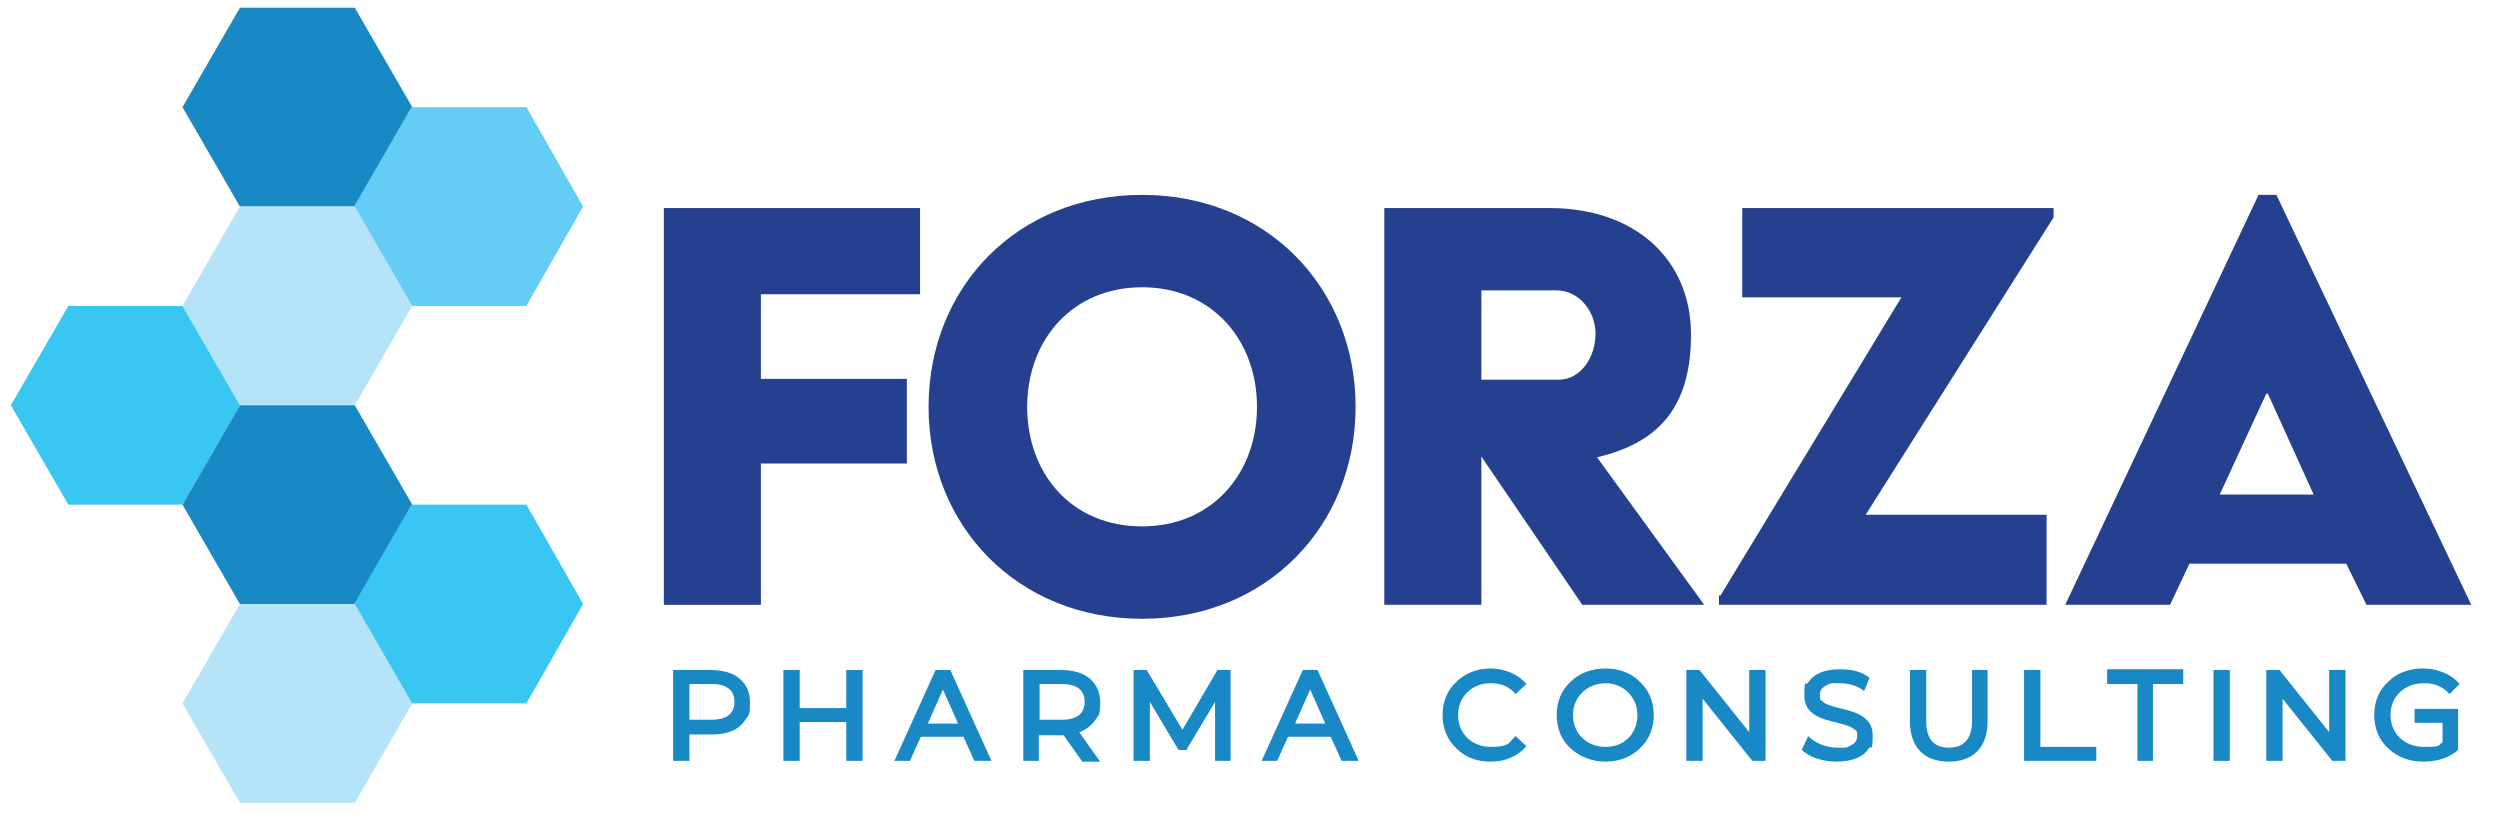
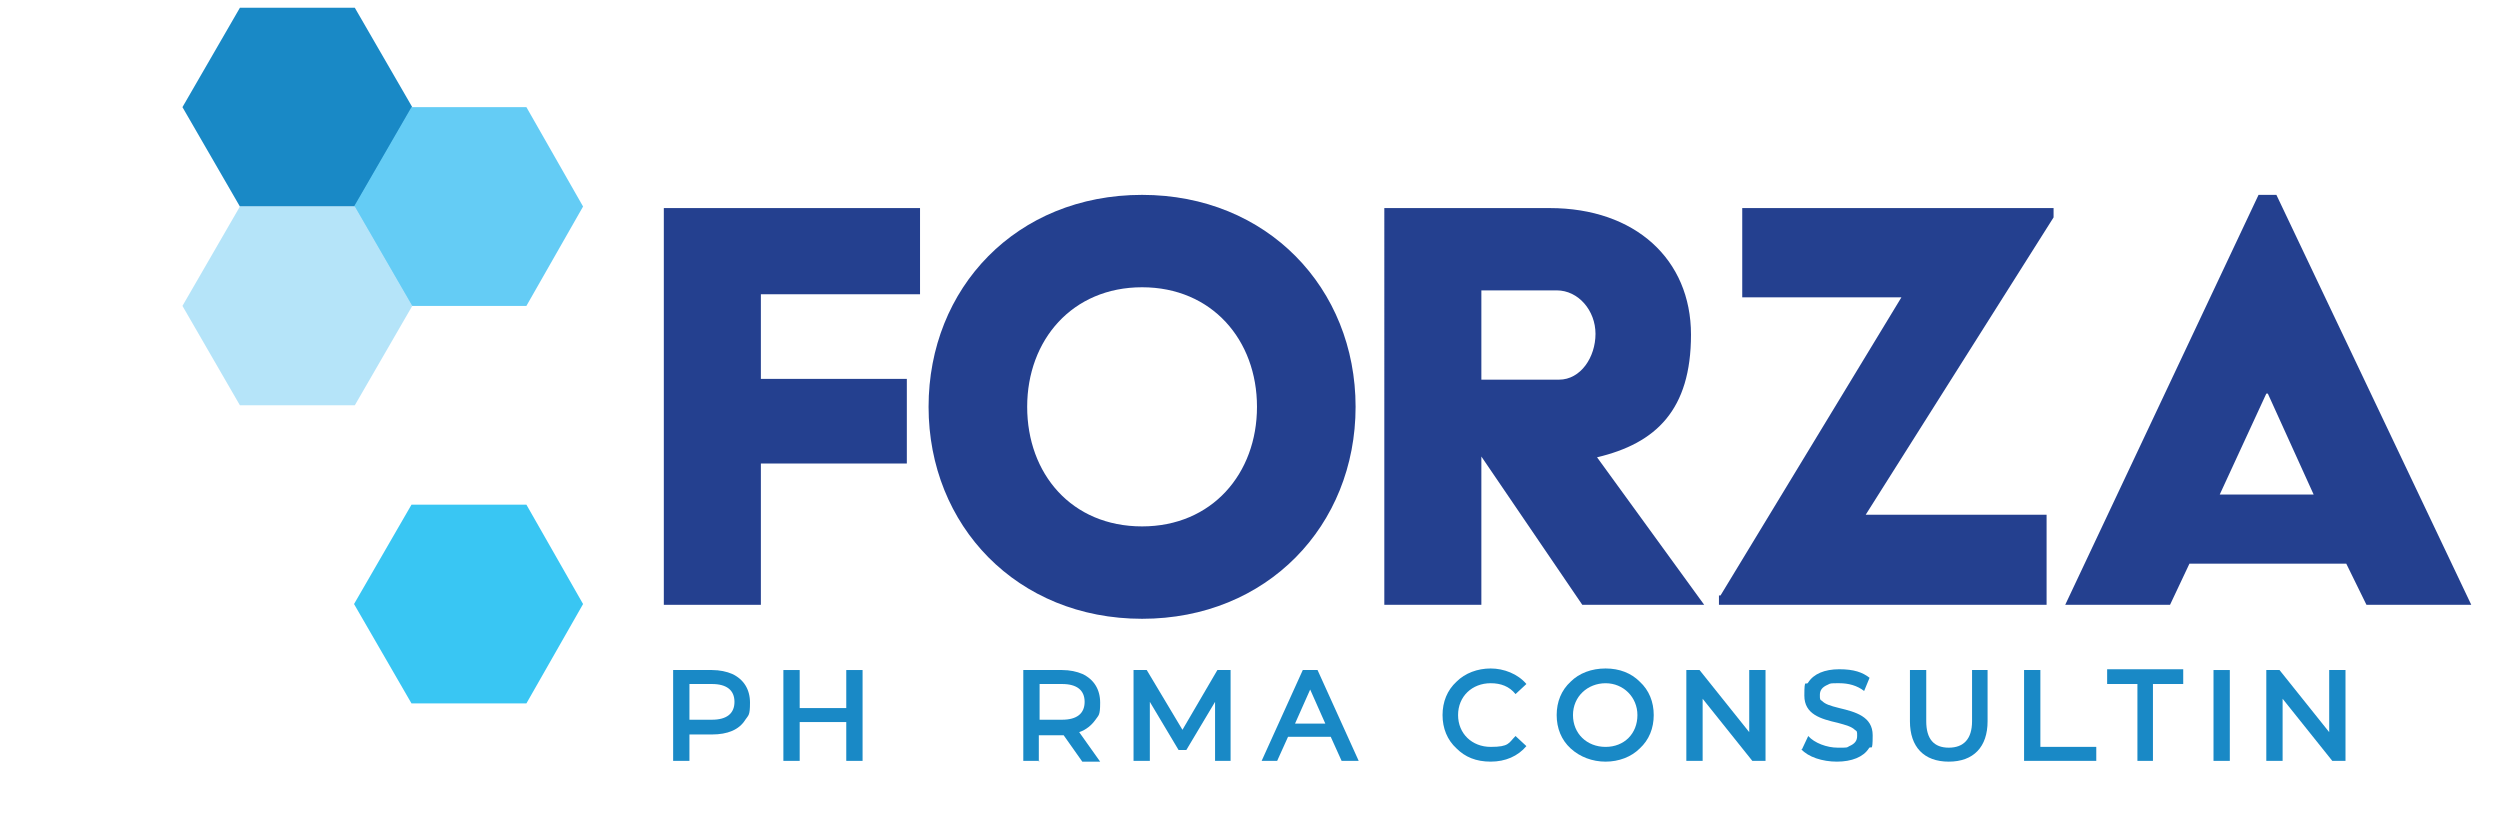
<svg xmlns="http://www.w3.org/2000/svg" id="Layer_1" version="1.1" viewBox="0 0 322 107.2">
  <defs>
    <style>
      .st0 {
        fill: #1989c6;
      }

      .st1 {
        fill: #b5e4f9;
      }

      .st2 {
        fill: #39c6f3;
      }

      .st3 {
        fill: #24408f;
      }

      .st4 {
        fill: #64ccf5;
      }
    </style>
  </defs>
  <g>
    <path class="st3" d="M85.5,26.8h33v11.1h-20.5v10.9h18.8v10.9h-18.8v18.2h-12.5V26.8Z" />
    <path class="st3" d="M147.1,25.1c16.1,0,27.5,12,27.5,27.3s-11.4,27.3-27.5,27.3-27.5-12-27.5-27.3,11.3-27.3,27.5-27.3ZM147.1,67.8c9,0,14.8-6.8,14.8-15.4s-5.8-15.4-14.8-15.4-14.8,6.8-14.8,15.4,5.7,15.4,14.8,15.4Z" />
    <path class="st3" d="M178.2,26.8h21.4c11,0,18.2,6.6,18.2,16.3s-4.5,14-12.1,15.8l13.8,19h-15.7l-13-19.1v19.1h-12.5V26.8ZM200.8,48.9c2.8,0,4.7-2.9,4.7-5.9s-2.2-5.6-5-5.6h-9.7v11.5h10.1Z" />
    <path class="st3" d="M221.6,76.7l23.3-38.4h-20.5v-11.5h40.1v1.2l-24.2,38.3h23.3v11.6h-42.2v-1.2Z" />
    <path class="st3" d="M291,25.1h2.2l25.1,52.8h-13.5l-2.6-5.3h-20.2l-2.5,5.3h-13.5l24.9-52.8ZM298,63.7l-5.9-13h-.2l-6,13h12Z" />
  </g>
  <g>
    <path class="st0" d="M88.8,98h-2.1v-11.7h5c1,0,1.9.2,2.6.5,1.5.7,2.3,2,2.3,3.7s-.2,1.6-.6,2.2c-.8,1.3-2.3,1.9-4.3,1.9h-2.9v3.4ZM88.8,88.1v4.6h2.9c1.9,0,2.9-.8,2.9-2.3s-1-2.3-2.9-2.3h-2.9Z" />
    <path class="st0" d="M103,98h-2.1v-11.7h2.1v4.9h6v-4.9h2.1v11.7h-2.1v-5h-6v5Z" />
-     <path class="st0" d="M117.4,98h-2.2l5.3-11.7h1.9l5.3,11.7h-2.2l-1.4-3.1h-5.5l-1.4,3.1ZM121.5,88.7l-2,4.5h3.9l-2-4.5Z" />
    <path class="st0" d="M133.9,98h-2.1v-11.7h5c1,0,1.9.2,2.6.5,1.5.7,2.3,2,2.3,3.7s-.2,1.6-.6,2.2c-.5.7-1.2,1.3-2.1,1.6l2.7,3.8h-2.3l-2.4-3.4h-3.2v3.4ZM133.9,88.1v4.6h2.9c1.9,0,2.9-.8,2.9-2.3s-1-2.3-2.9-2.3h-2.9Z" />
    <path class="st0" d="M148,98h-2v-11.7h1.7l4.6,7.7,4.5-7.7h1.7v11.7s-2,0-2,0v-7.6s-3.7,6.2-3.7,6.2h-1l-3.7-6.2v7.6Z" />
    <path class="st0" d="M164.7,98h-2.2l5.3-11.7h1.9l5.3,11.7h-2.2l-1.4-3.1h-5.5l-1.4,3.1ZM168.8,88.7l-2,4.5h3.9l-2-4.5Z" />
    <path class="st0" d="M187.6,96.4c-1.2-1.1-1.8-2.6-1.8-4.3s.6-3.2,1.8-4.3c1.1-1.1,2.7-1.7,4.4-1.7s3.5.7,4.6,2l-1.4,1.3c-.8-1-1.9-1.4-3.2-1.4-2.4,0-4.2,1.7-4.2,4.1s1.8,4.1,4.2,4.1,2.3-.5,3.2-1.4l1.4,1.3c-1.1,1.3-2.7,2-4.6,2s-3.3-.6-4.4-1.7Z" />
    <path class="st0" d="M202.3,96.4c-1.2-1.1-1.8-2.6-1.8-4.3s.6-3.2,1.8-4.3c1.1-1.1,2.7-1.7,4.5-1.7s3.3.6,4.4,1.7c1.2,1.1,1.8,2.6,1.8,4.3s-.6,3.2-1.8,4.3c-1.1,1.1-2.7,1.7-4.4,1.7s-3.3-.6-4.5-1.7ZM210.9,92.1c0-2.3-1.8-4.1-4.1-4.1s-4.2,1.7-4.2,4.1,1.8,4.1,4.2,4.1,4.1-1.7,4.1-4.1Z" />
    <path class="st0" d="M219.3,98h-2.1v-11.7h1.7l6.4,8v-8h2.1v11.7h-1.7l-6.4-8v8Z" />
    <path class="st0" d="M232.1,96.5l.8-1.7c.8.9,2.4,1.5,3.8,1.5s1.1,0,1.5-.2c.7-.3,1-.7,1-1.3s0-.6-.3-.8c-.4-.4-1.1-.6-2.2-.9-2.2-.5-4.3-1.1-4.3-3.5s.2-1.2.5-1.7c.7-1.1,2.1-1.7,4-1.7s3,.4,3.9,1.1l-.7,1.7c-.9-.7-2-1-3.2-1s-1.1,0-1.5.2c-.7.3-1,.7-1,1.3s0,.6.3.8c.4.4,1,.6,2.2.9,2.1.5,4.3,1.1,4.3,3.5s-.2,1.2-.5,1.7c-.7,1.1-2.2,1.7-4.1,1.7s-3.7-.6-4.6-1.6Z" />
    <path class="st0" d="M246,92.9v-6.6h2.1v6.6c0,2.3,1,3.4,2.9,3.4s3-1.1,3-3.4v-6.6h2v6.6c0,3.3-1.8,5.2-5,5.2s-5-1.9-5-5.2Z" />
    <path class="st0" d="M270,98h-9.3v-11.7h2.1v9.9h7.2v1.9Z" />
    <path class="st0" d="M277.4,98h-2.1v-9.9h-3.9v-1.9h9.8v1.9h-3.9v9.9Z" />
    <path class="st0" d="M287.2,98h-2.1v-11.7h2.1v11.7Z" />
    <path class="st0" d="M294,98h-2.1v-11.7h1.7l6.4,8v-8h2.1v11.7h-1.7l-6.4-8v8Z" />
-     <path class="st0" d="M307.6,96.4c-1.2-1.1-1.8-2.6-1.8-4.3s.6-3.2,1.8-4.3c1.1-1.1,2.7-1.7,4.5-1.7s3.6.7,4.7,2l-1.3,1.3c-.9-1-1.9-1.4-3.3-1.4-2.5,0-4.3,1.7-4.3,4.1s1.8,4.1,4.3,4.1,1.7-.2,2.4-.6v-2.5h-3.6v-1.8h5.6v5.3c-1.1,1-2.7,1.5-4.5,1.5s-3.3-.6-4.5-1.7Z" />
  </g>
  <g>
    <polygon class="st0" points="45.7 1 30.9 1 23.5 13.8 30.9 26.6 45.7 26.6 53.1 13.8 45.7 1" />
    <polygon class="st4" points="67.8 13.8 53 13.8 45.6 26.6 53 39.4 67.8 39.4 75.1 26.6 67.8 13.8" />
    <polygon class="st1" points="45.7 26.6 30.9 26.6 23.5 39.4 30.9 52.2 45.7 52.2 53.1 39.4 45.7 26.6" />
-     <polygon class="st2" points="23.5 39.4 8.8 39.4 1.4 52.2 8.8 65 23.5 65 30.9 52.2 23.5 39.4" />
-     <polygon class="st0" points="45.7 52.2 30.9 52.2 23.5 65 30.9 77.8 45.7 77.8 53.1 65 45.7 52.2" />
    <polygon class="st2" points="67.8 65 53 65 45.6 77.8 53 90.6 67.8 90.6 75.1 77.8 67.8 65" />
-     <polygon class="st1" points="45.7 77.8 30.9 77.8 23.5 90.6 30.9 103.4 45.7 103.4 53.1 90.6 45.7 77.8" />
  </g>
</svg>